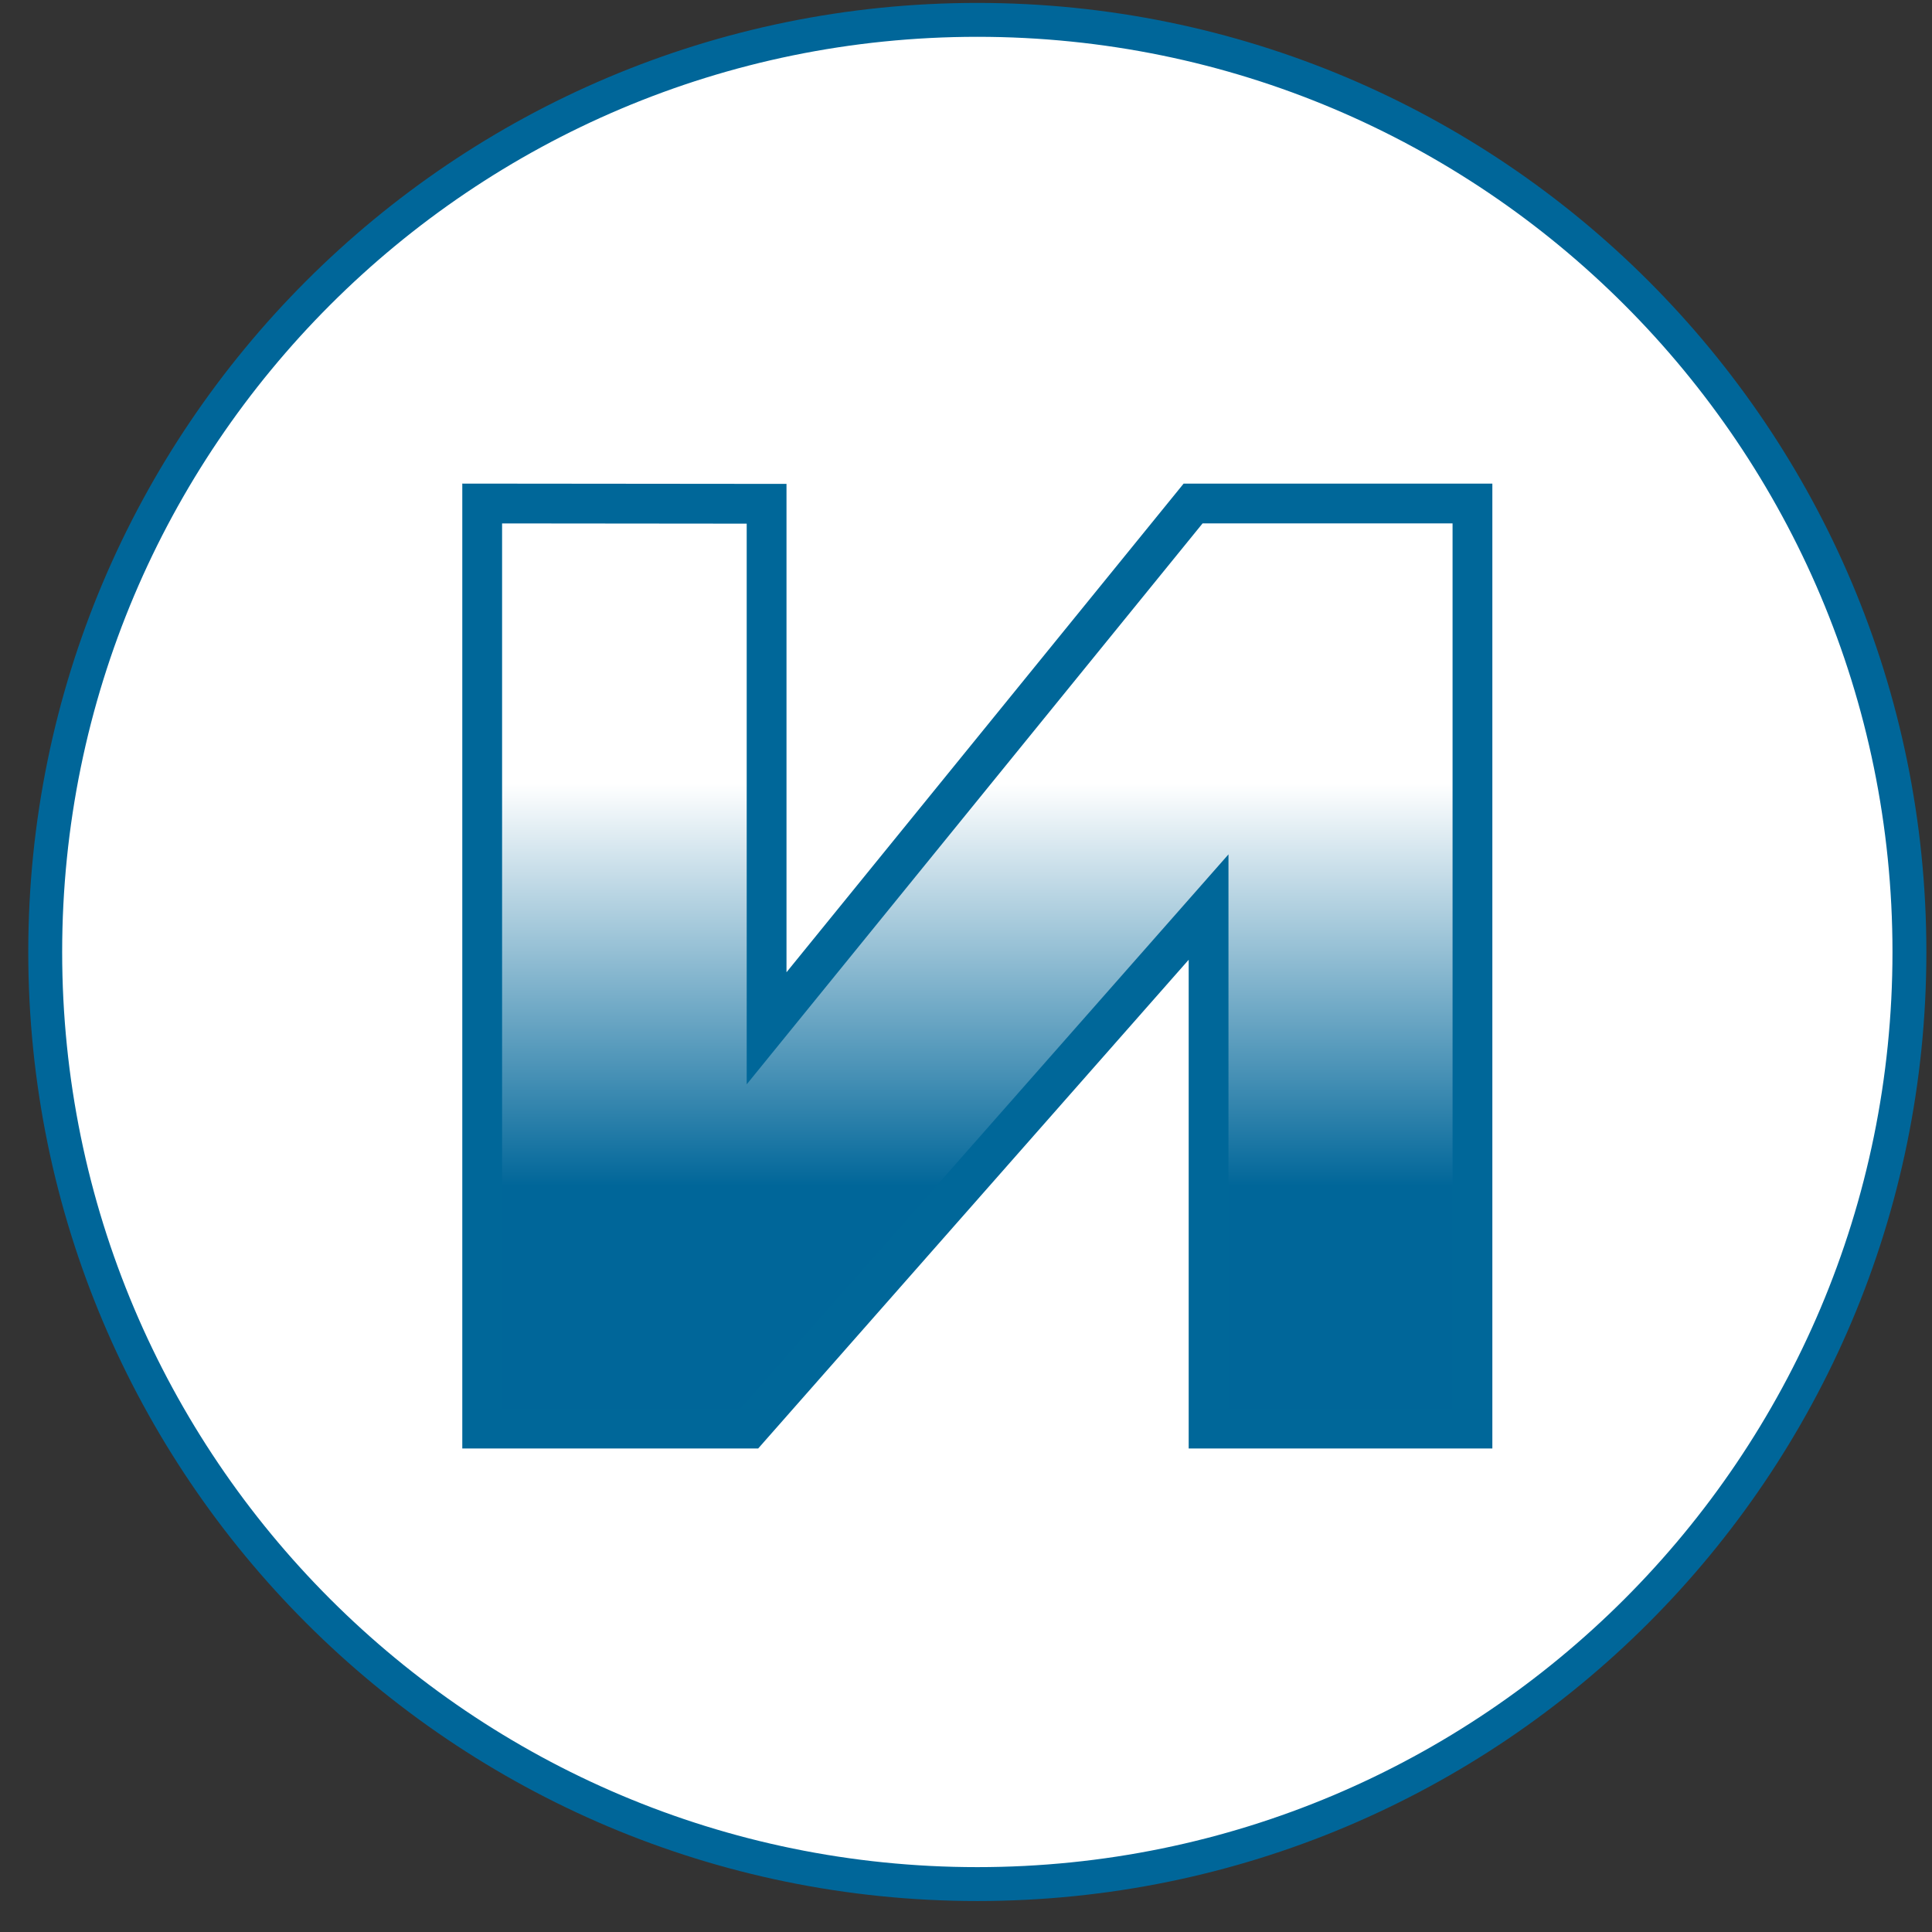
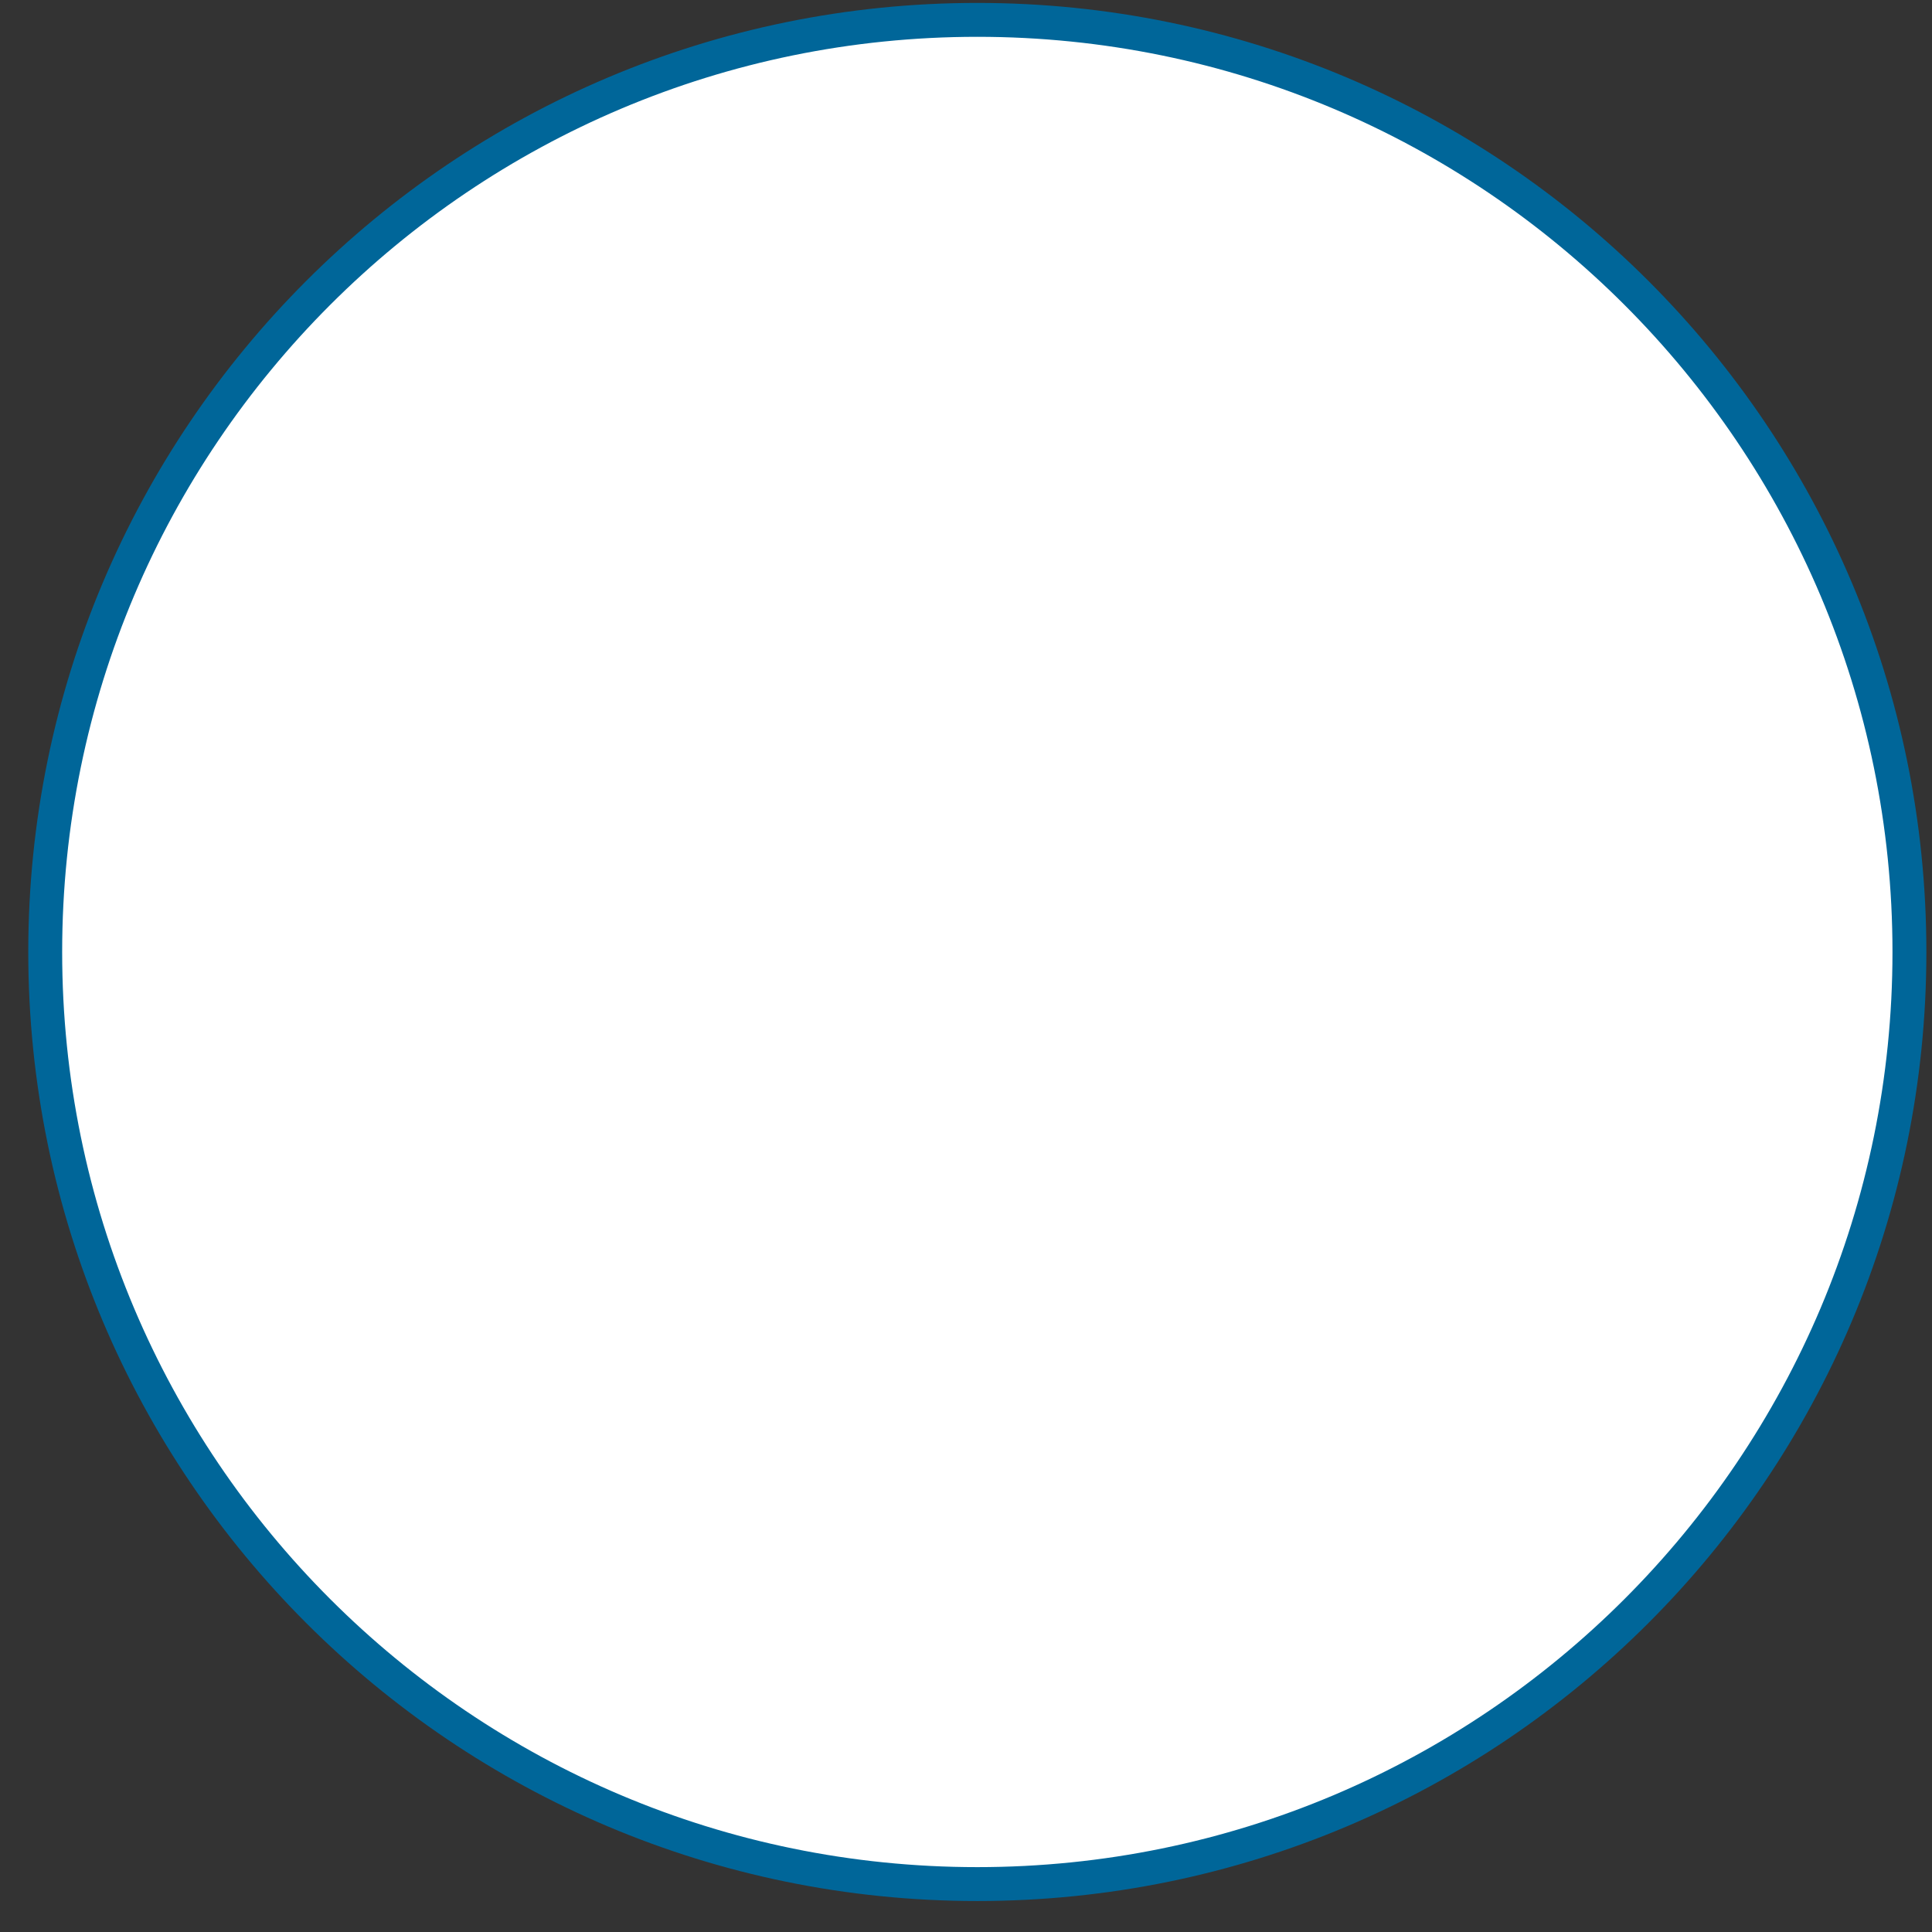
<svg xmlns="http://www.w3.org/2000/svg" width="57" height="57" fill="none" viewBox="0 0 57 57">
  <rect x="0" y="0" width="57" height="57" fill="#333333" stroke="none" />
  <g clip-path="url(#a)">
    <path fill="#fff" stroke="#069" d="M28.834.586c15.188 0 27.5 12.312 27.5 27.5s-12.312 27.5-27.5 27.5c-15.187 0-27.5-12.312-27.5-27.5s12.313-27.5 27.5-27.5Z" />
-     <path fill="url(#b)" stroke="#006799" stroke-width="1.174" d="M14.226 42.148V14.855l8.391.008v15.475L35.2 14.855h8.242v27.293h-7.785V26.761L22.103 42.148z" />
  </g>
  <defs>
    <linearGradient id="b" x1="26.376" x2="26.376" y1="42.148" y2="14.855" gradientUnits="userSpaceOnUse">
      <stop offset=".262" stop-color="#069" />
      <stop offset=".697" stop-color="#fff" />
    </linearGradient>
    <clipPath id="a">
      <path fill="#fff" d="M.834.086h56v56h-56z" />
    </clipPath>
  </defs>
</svg>